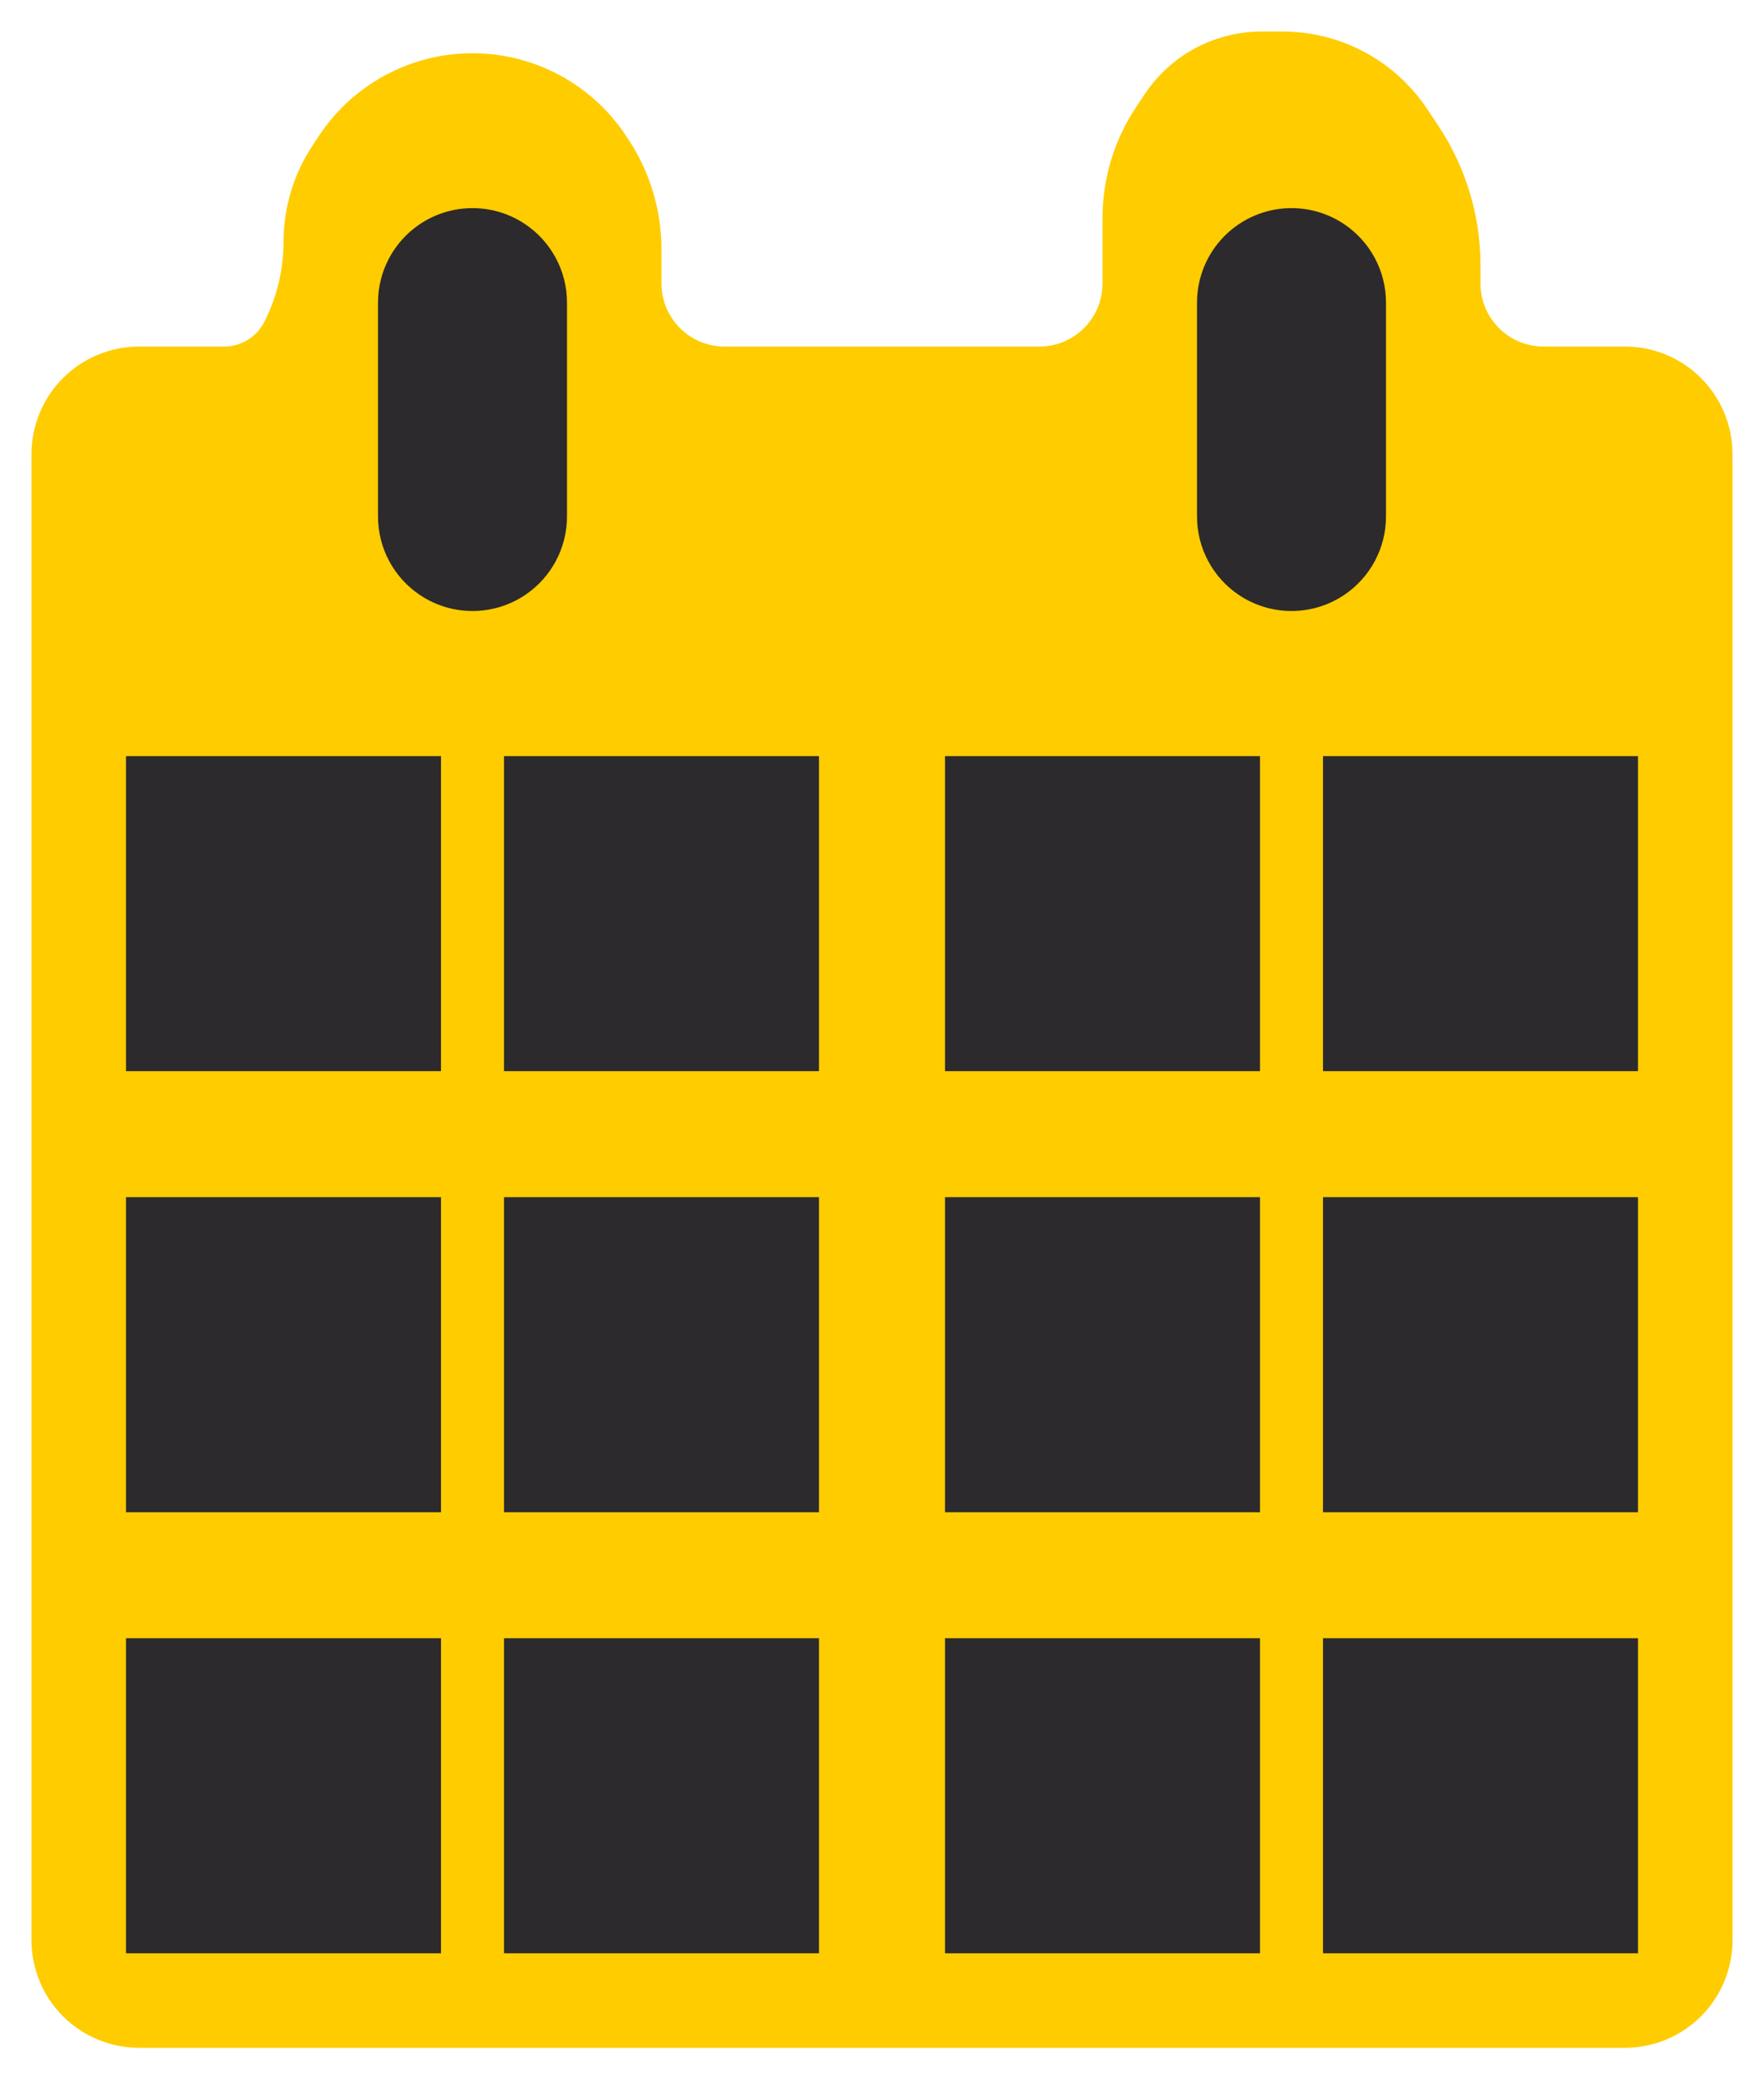
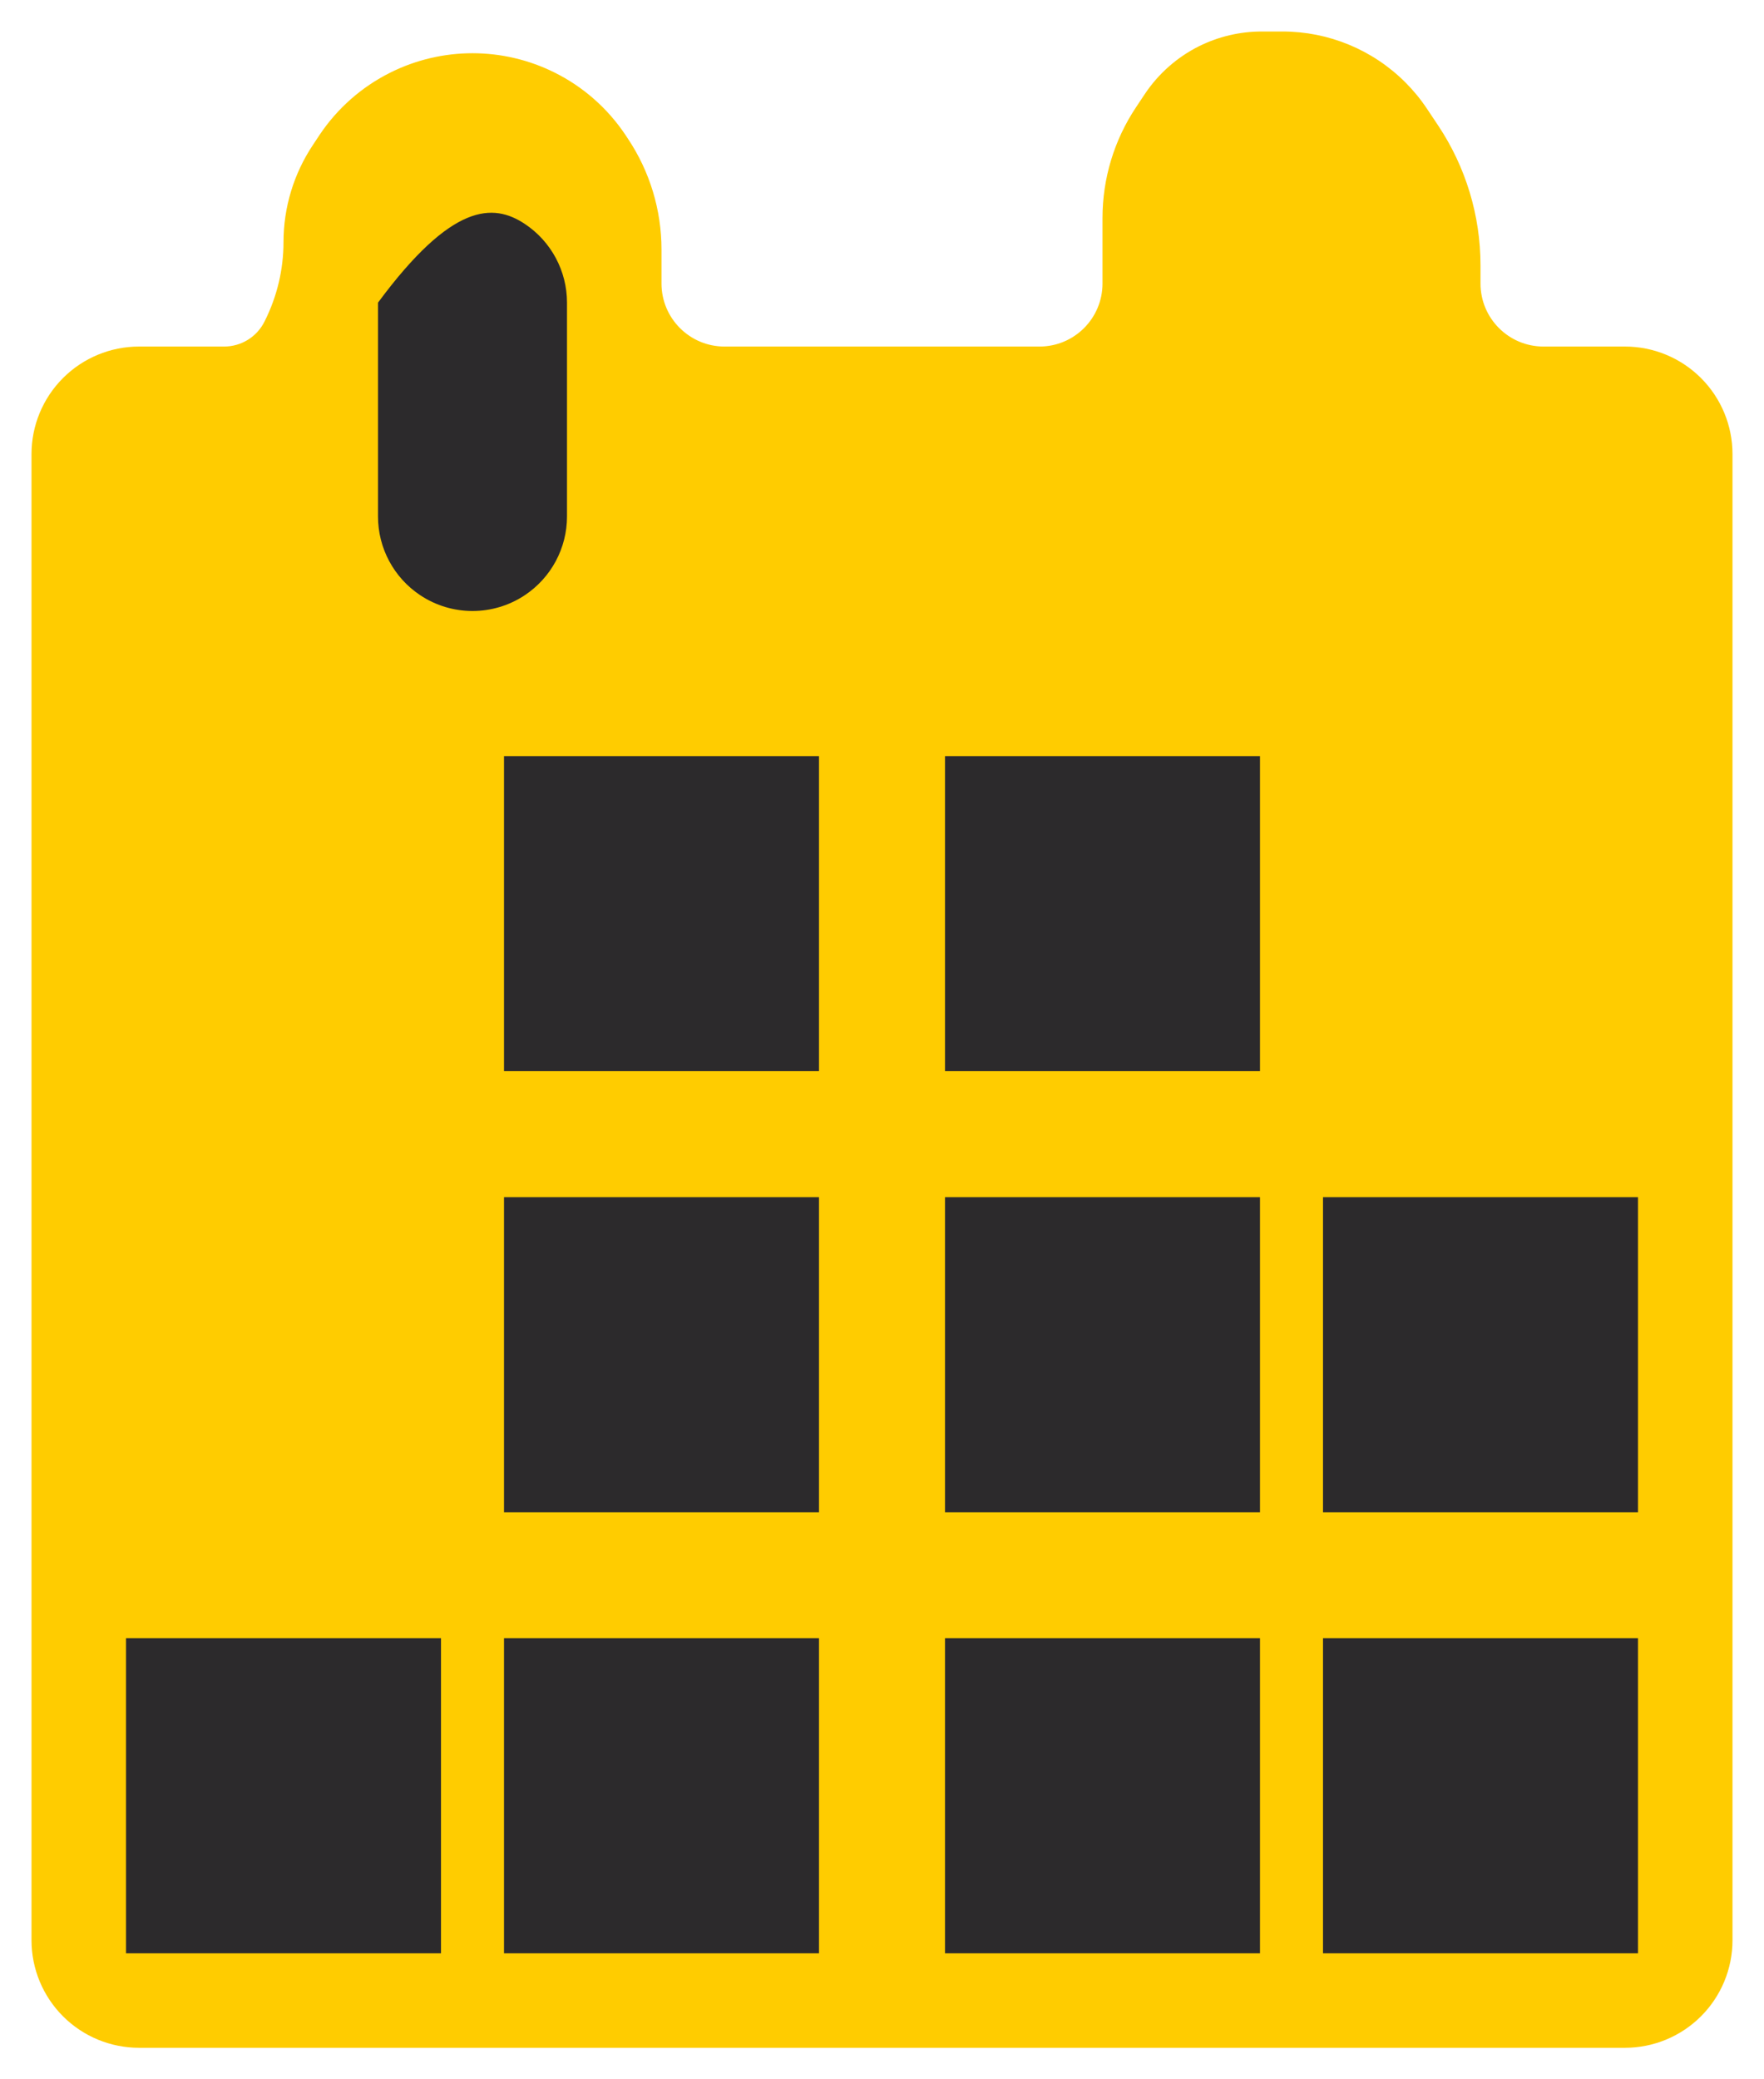
<svg xmlns="http://www.w3.org/2000/svg" width="28" height="33" viewBox="0 0 28 33" fill="none">
  <path d="M0.5 7.207V30.793C0.5 31.246 0.68 31.68 1 32C1.32 32.32 1.754 32.5 2.207 32.5H25.793C26.246 32.5 26.68 32.32 27 32C27.32 31.68 27.5 31.246 27.5 30.793V7.207C27.5 6.754 27.32 6.32 27 6C26.68 5.68 26.246 5.5 25.793 5.5H24.5C23.948 5.5 23.5 5.052 23.5 4.5V4.211C23.5 3.421 23.266 2.649 22.828 1.992L22.651 1.727C22.551 1.576 22.435 1.435 22.307 1.307C21.79 0.79 21.089 0.5 20.359 0.5H20.026C19.68 0.5 19.339 0.581 19.029 0.735C18.683 0.909 18.387 1.17 18.172 1.492L18.033 1.701C17.685 2.222 17.5 2.834 17.5 3.46V3.5V4.5C17.5 5.052 17.052 5.5 16.5 5.5H14H11.5C10.948 5.5 10.5 5.052 10.5 4.5V3.96C10.5 3.334 10.315 2.722 9.967 2.201L9.93 2.145C9.648 1.722 9.261 1.38 8.806 1.153C7.984 0.742 7.016 0.742 6.194 1.153C5.739 1.38 5.352 1.722 5.07 2.145L4.968 2.299C4.663 2.756 4.5 3.293 4.5 3.843C4.5 4.275 4.399 4.701 4.206 5.088L4.198 5.104C4.077 5.347 3.829 5.5 3.558 5.5H2.207C1.754 5.5 1.32 5.68 1 6C0.68 6.32 0.5 6.754 0.5 7.207Z" fill="#FFCC00" />
-   <path d="M6 4.803C6 4.301 6.251 3.833 6.668 3.555C7.172 3.219 7.828 3.219 8.332 3.555C8.749 3.833 9 4.301 9 4.803V8.197C9 8.699 8.749 9.167 8.332 9.445C7.828 9.781 7.172 9.781 6.668 9.445C6.251 9.167 6 8.699 6 8.197V4.803Z" fill="#2C2A2C" />
-   <path d="M19 4.803C19 4.301 19.251 3.833 19.668 3.555C20.172 3.219 20.828 3.219 21.332 3.555C21.749 3.833 22 4.301 22 4.803V8.197C22 8.699 21.749 9.167 21.332 9.445C20.828 9.781 20.172 9.781 19.668 9.445C19.251 9.167 19 8.699 19 8.197V4.803Z" fill="#2C2A2C" />
-   <rect x="2" y="12" width="5" height="5" fill="#2C2A2C" />
+   <path d="M6 4.803C7.172 3.219 7.828 3.219 8.332 3.555C8.749 3.833 9 4.301 9 4.803V8.197C9 8.699 8.749 9.167 8.332 9.445C7.828 9.781 7.172 9.781 6.668 9.445C6.251 9.167 6 8.699 6 8.197V4.803Z" fill="#2C2A2C" />
  <rect x="8" y="12" width="5" height="5" fill="#2C2A2C" />
  <rect x="15" y="12" width="5" height="5" fill="#2C2A2C" />
-   <rect x="21" y="12" width="5" height="5" fill="#2C2A2C" />
  <rect x="21" y="19" width="5" height="5" fill="#2C2A2C" />
  <rect x="15" y="19" width="5" height="5" fill="#2C2A2C" />
  <rect x="8" y="19" width="5" height="5" fill="#2C2A2C" />
-   <rect x="2" y="19" width="5" height="5" fill="#2C2A2C" />
  <rect x="2" y="26" width="5" height="5" fill="#2C2A2C" />
  <rect x="8" y="26" width="5" height="5" fill="#2C2A2C" />
  <rect x="21" y="26" width="5" height="5" fill="#2C2A2C" />
  <rect x="15" y="26" width="5" height="5" fill="#2C2A2C" />
</svg>